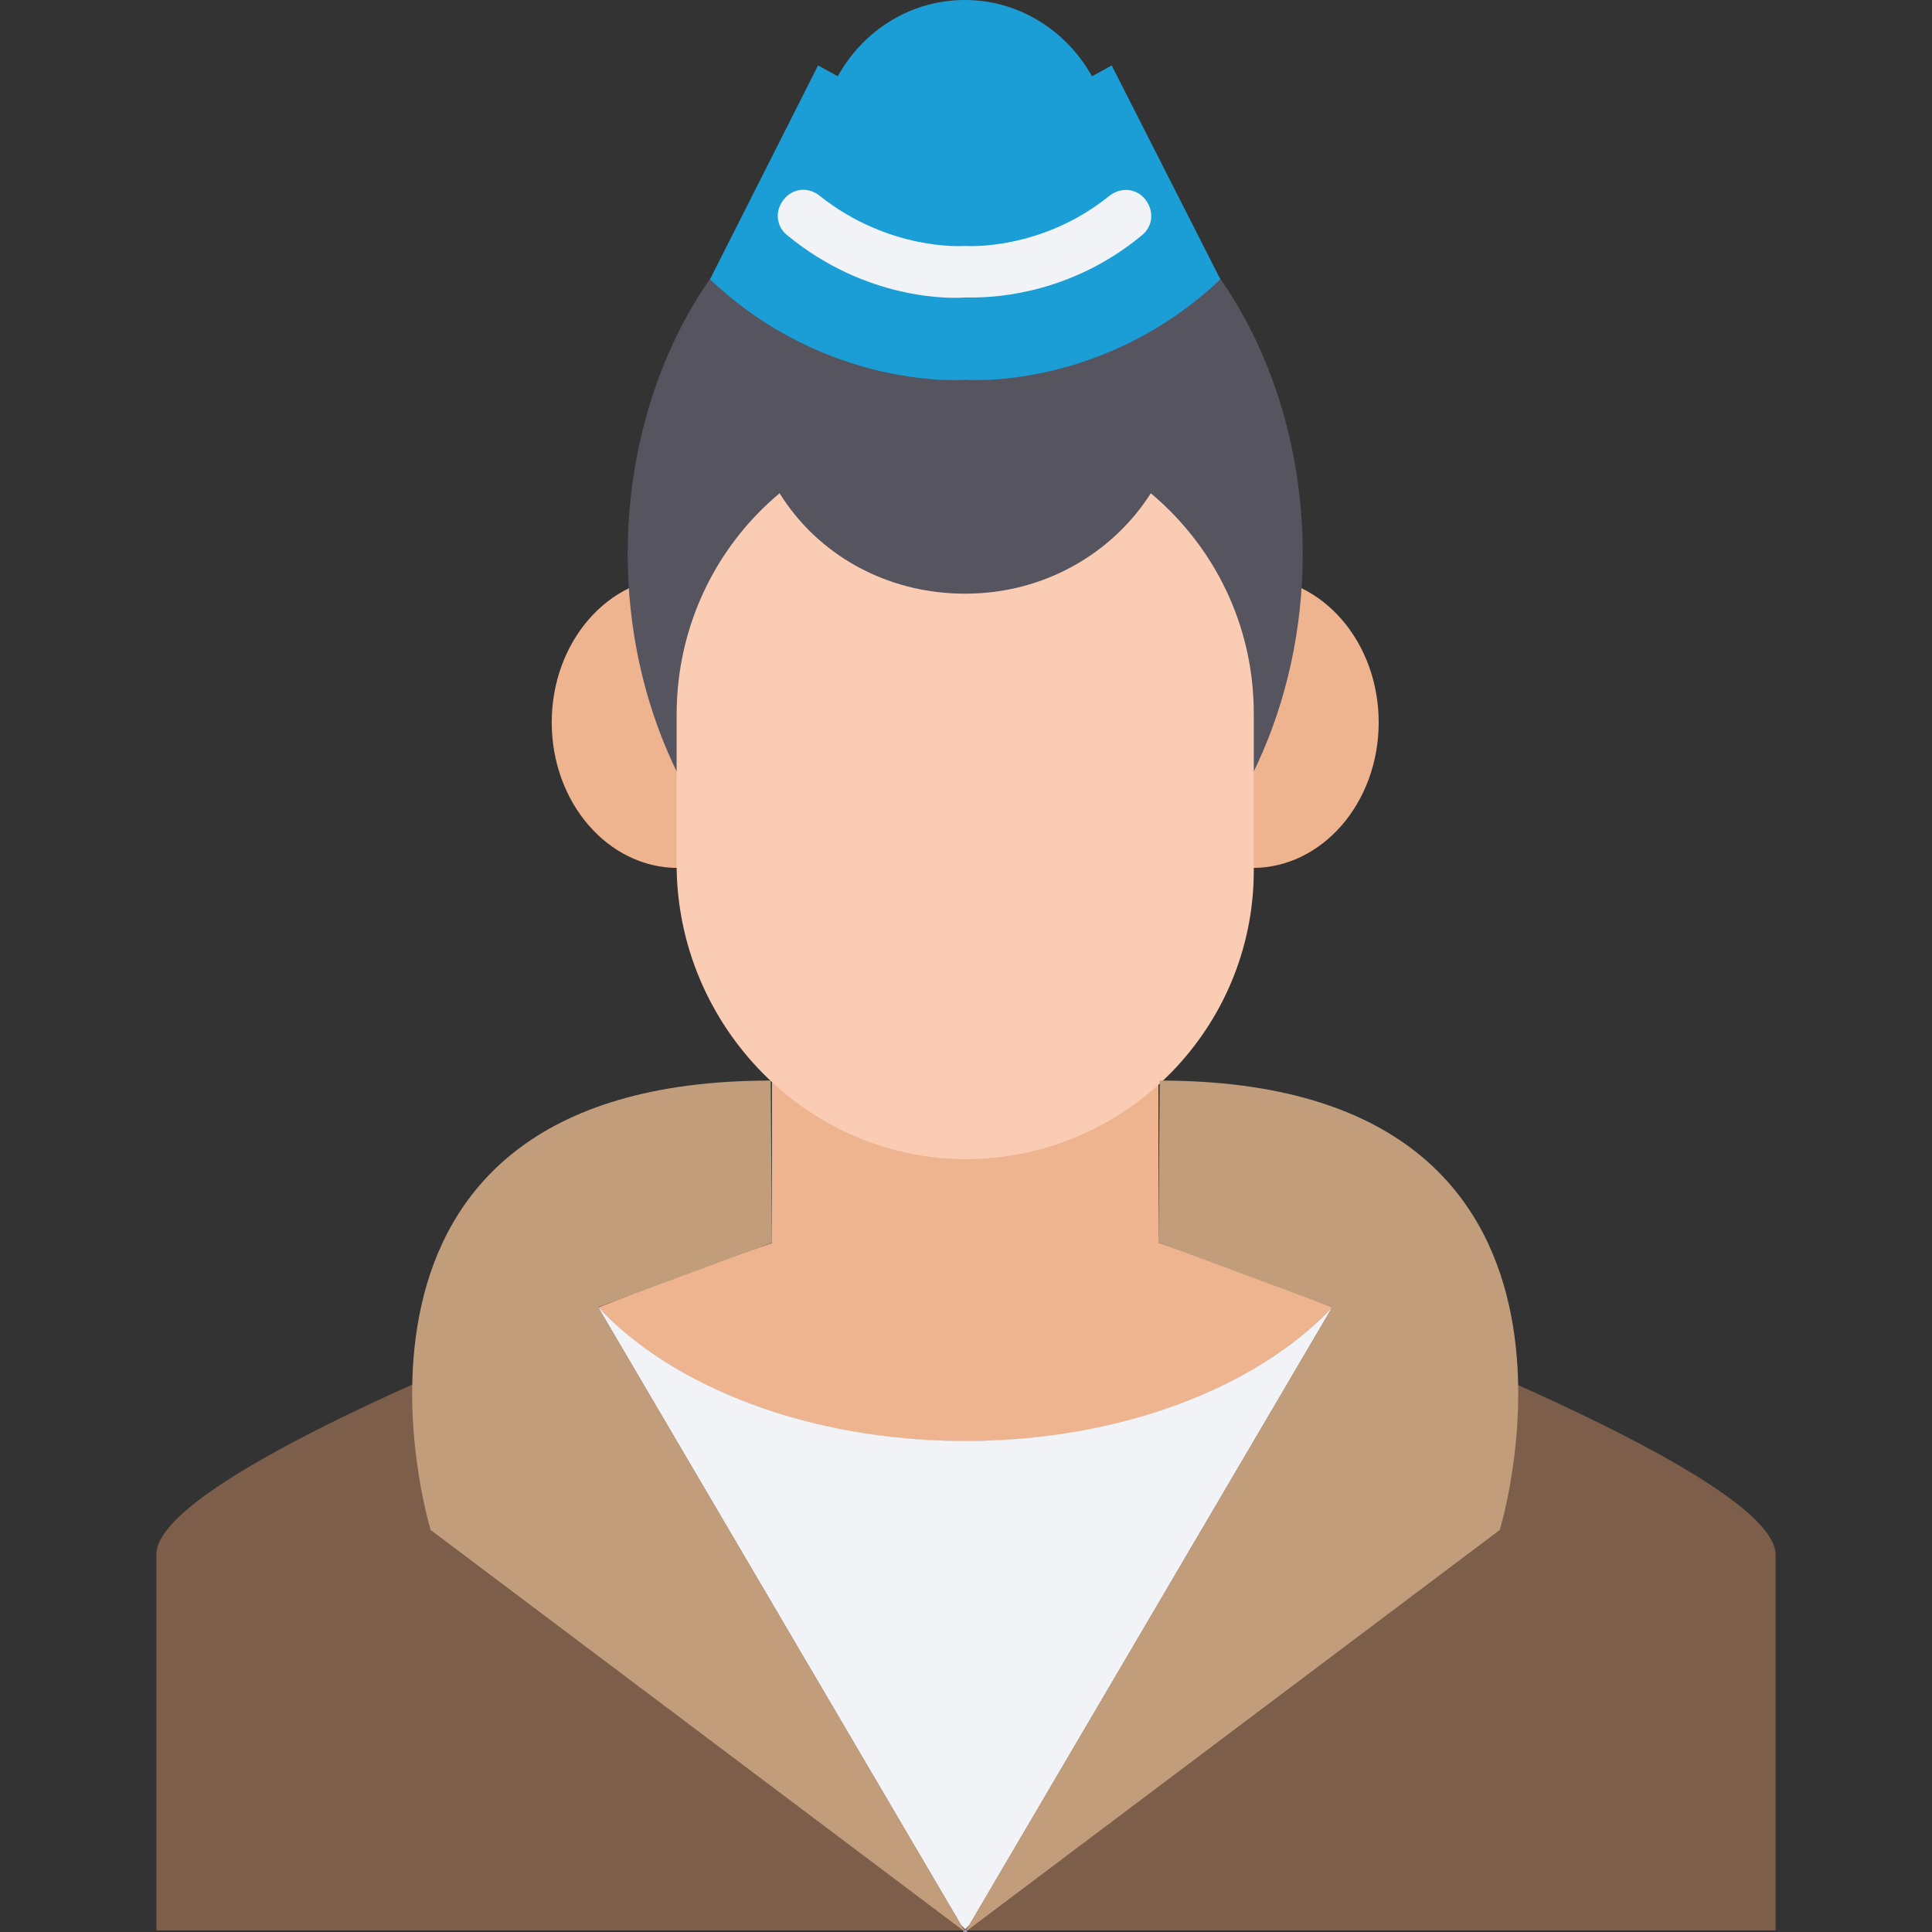
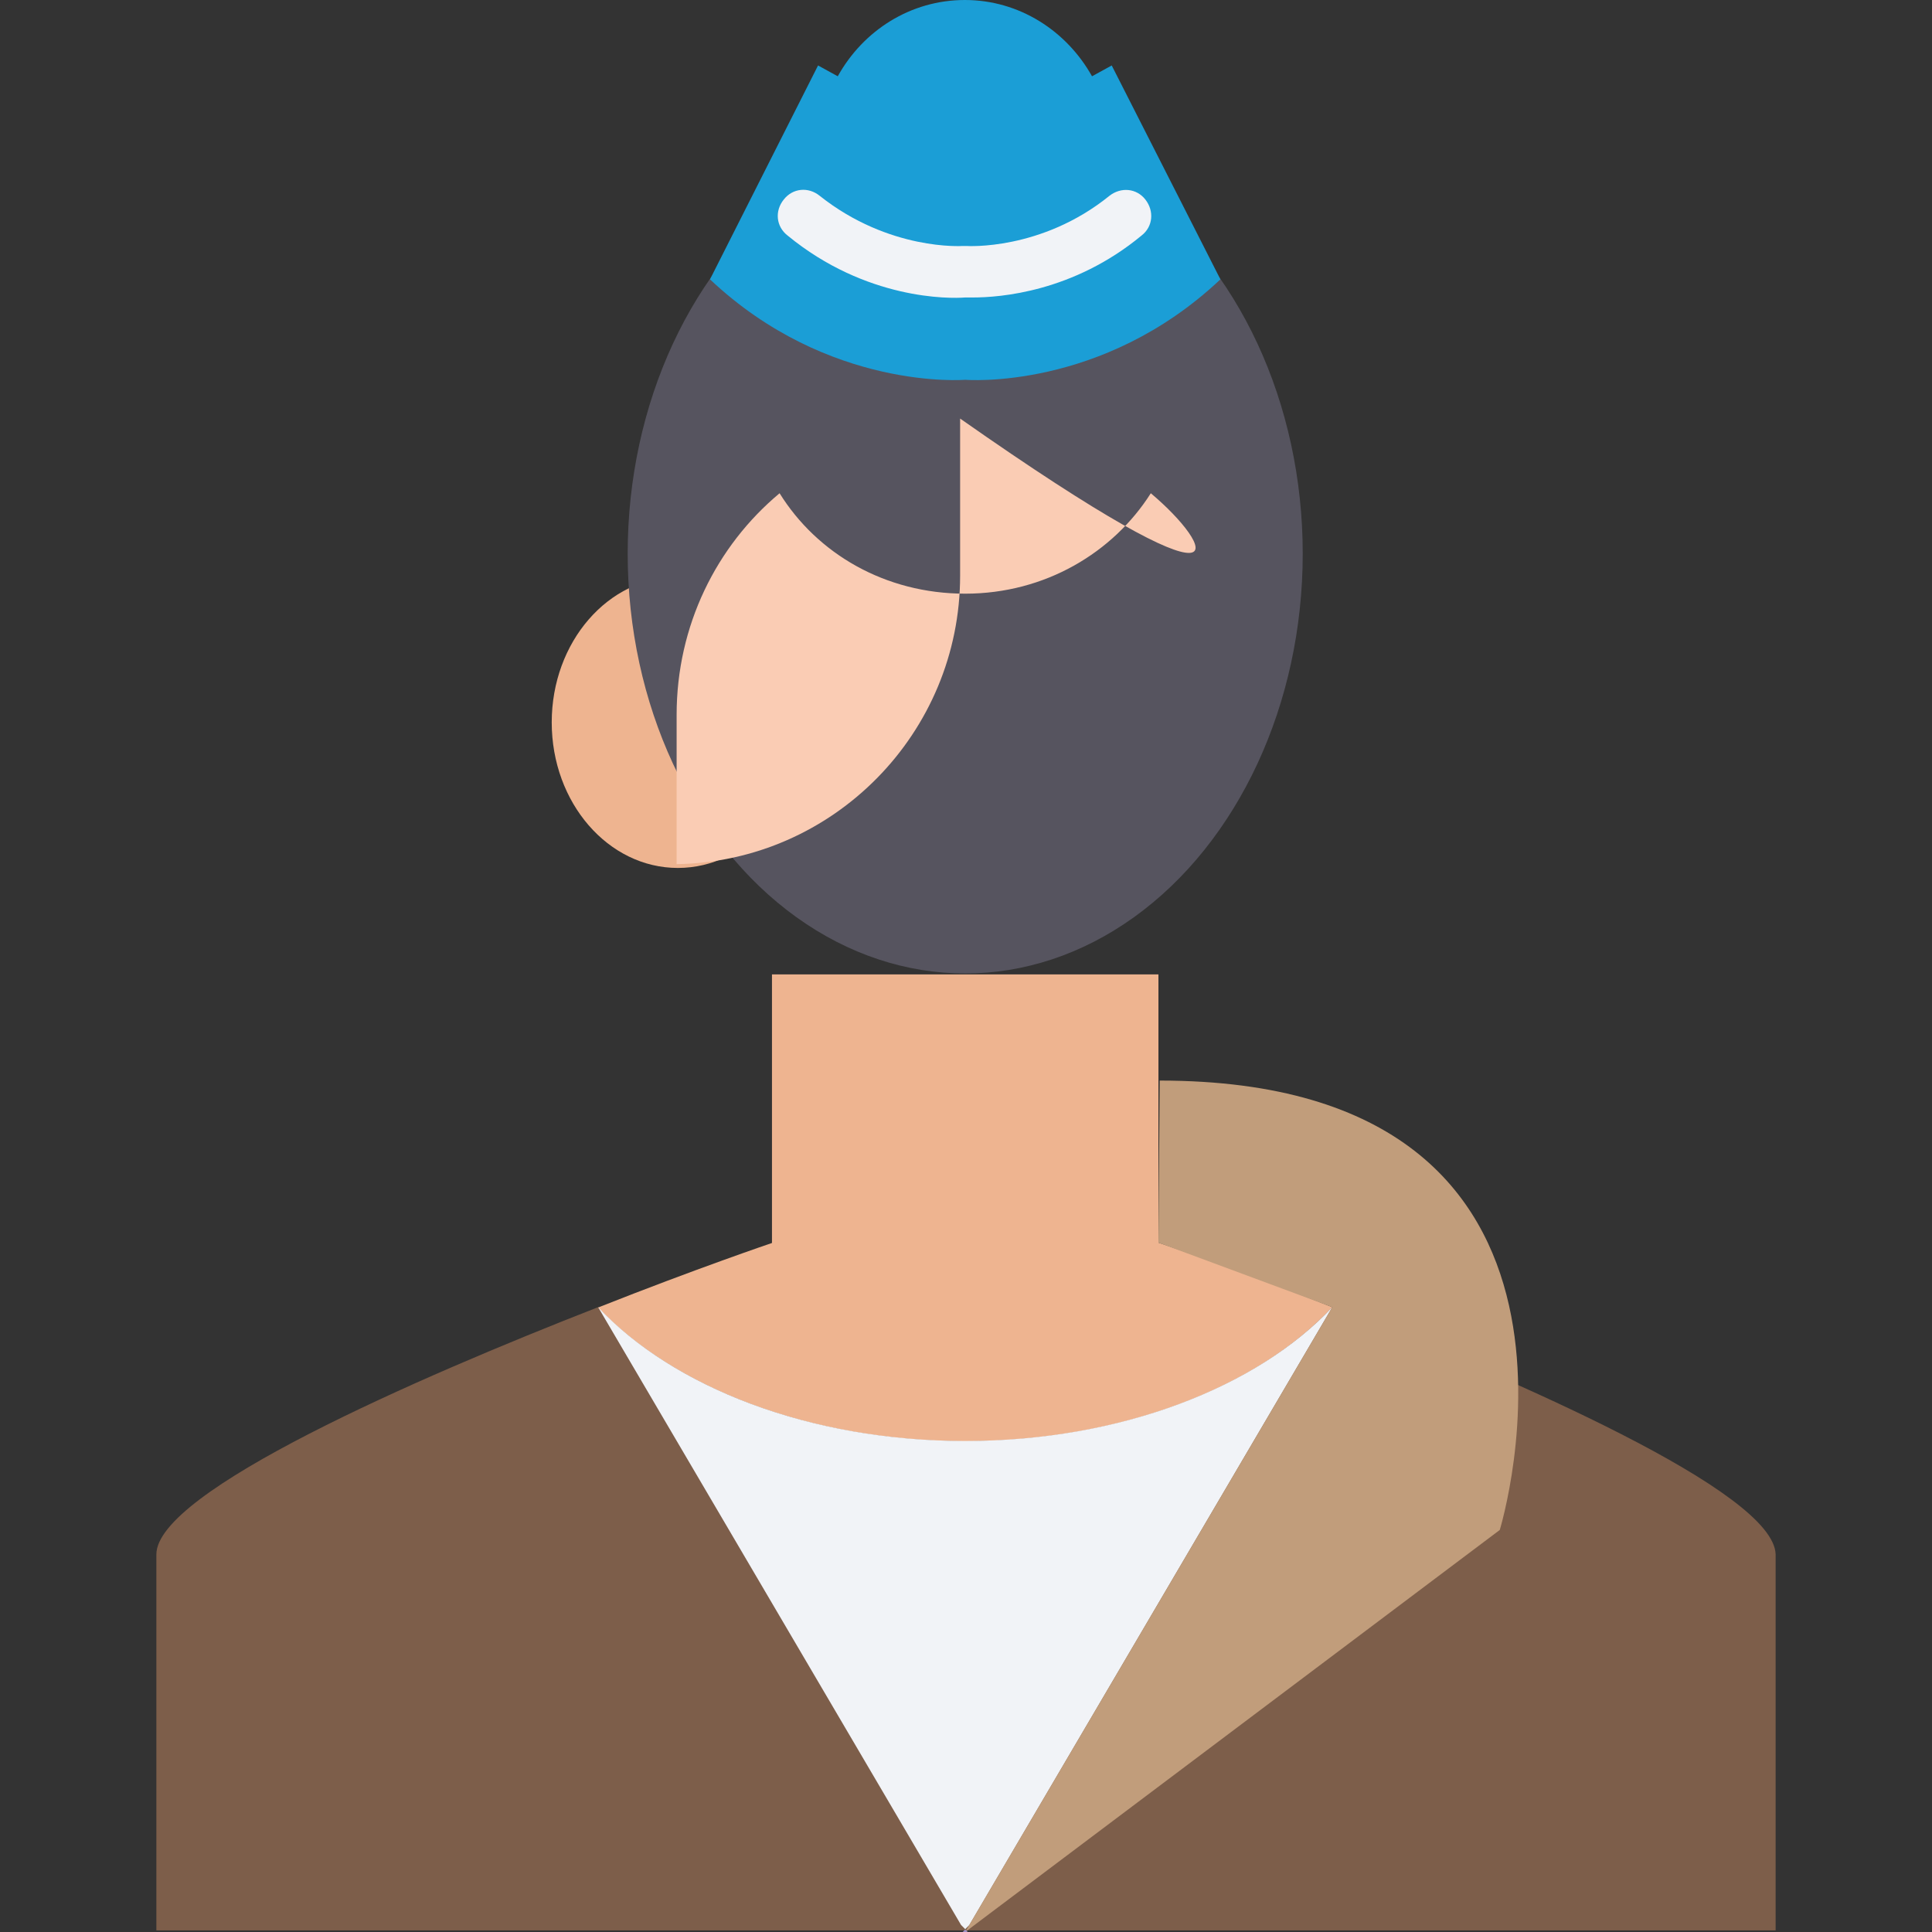
<svg xmlns="http://www.w3.org/2000/svg" height="800px" width="800px" version="1.1" id="Layer_1" viewBox="0 0 392.986 392.986" xml:space="preserve">
  <rect x="0" y="0" width="392.986" height="392.986" fill="#333333" stroke="none" />
  <path style="fill:#7D5E4A;" d="M270.998,265.891c-15.192,16.226-42.99,27.281-74.667,27.281s-59.475-10.99-74.667-27.281  c-36.913,14.416-89.859,37.495-89.859,50.295v76.477H361.18v-76.477C360.857,303.386,307.976,280.566,270.998,265.891z" />
  <path style="fill:#EEB490;" d="M235.636,198.206h-78.61v54.626c0,0-15.451,5.236-35.362,13.123  c15.192,16.162,42.99,27.216,74.667,27.216s59.475-10.99,74.667-27.281c-19.911-7.887-35.362-13.123-35.362-13.123V198.206z" />
  <path style="fill:#F1F3F7;" d="M270.998,265.891l-73.826,125.673l-0.84,0.84l-0.84-0.84l-73.826-125.673  c15.192,16.226,42.99,27.216,74.667,27.216S255.806,282.117,270.998,265.891z" />
  <g>
    <ellipse style="fill:#EEB490;" cx="137.891" cy="146.941" rx="25.665" ry="29.608" />
-     <ellipse style="fill:#EEB490;" cx="254.772" cy="146.941" rx="25.665" ry="29.608" />
  </g>
  <ellipse style="fill:#56545F;" cx="196.331" cy="112.614" rx="68.655" ry="85.398" />
-   <path style="fill:#FACCB4;" d="M234.085,100.331c-7.628,12.024-21.463,20.428-37.754,20.428s-30.125-8.145-37.754-20.428  c-12.865,10.731-20.945,26.958-20.945,45.059v30.384c0,33.034,26.958,60.509,59.733,59.992  c31.935-0.517,57.665-26.699,57.665-58.699v-31.935C255.03,127.03,246.885,111.063,234.085,100.331z" />
+   <path style="fill:#FACCB4;" d="M234.085,100.331c-7.628,12.024-21.463,20.428-37.754,20.428s-30.125-8.145-37.754-20.428  c-12.865,10.731-20.945,26.958-20.945,45.059v30.384c31.935-0.517,57.665-26.699,57.665-58.699v-31.935C255.03,127.03,246.885,111.063,234.085,100.331z" />
  <path style="fill:#1B9ED6;" d="M248.242,56.824c-24.113,22.756-51.911,20.428-51.911,20.428s-27.798,2.327-51.911-20.428  l21.98-43.507l4.008,2.198C175.58,6.206,185.212,0,196.267,0s20.687,6.271,25.859,15.515l4.008-2.198L248.242,56.824z" />
  <path style="fill:#F1F3F7;" d="M197.883,60.509c-0.776,0-1.293,0-1.552,0c-3.168,0.259-20.17,0.517-36.137-12.606  c-2.327-1.81-2.65-4.978-0.776-7.305c1.81-2.327,4.978-2.651,7.305-0.776c14.158,11.248,29.091,10.214,29.091,10.214  c0.259,0,0.517,0,0.776,0c0,0,15.192,1.034,29.091-10.214c2.327-1.81,5.495-1.552,7.305,0.776c1.81,2.327,1.552,5.495-0.776,7.305  C218.311,59.41,203.378,60.509,197.883,60.509z" />
  <g>
-     <path style="fill:#C19D7B;" d="M157.026,252.768l-35.362,13.123l74.667,127.095L87.596,311.208c0,0-28.057-91.41,69.172-91.41   L157.026,252.768z" />
    <path style="fill:#C19D7B;" d="M235.636,252.768l35.362,13.123l-74.667,127.095l108.735-81.778c0,0,28.057-91.41-69.172-91.41   L235.636,252.768z" />
  </g>
  <polygon style="fill:#9D90C5;" points="195.814,392.986 196.848,392.986 196.331,392.469 " />
</svg>